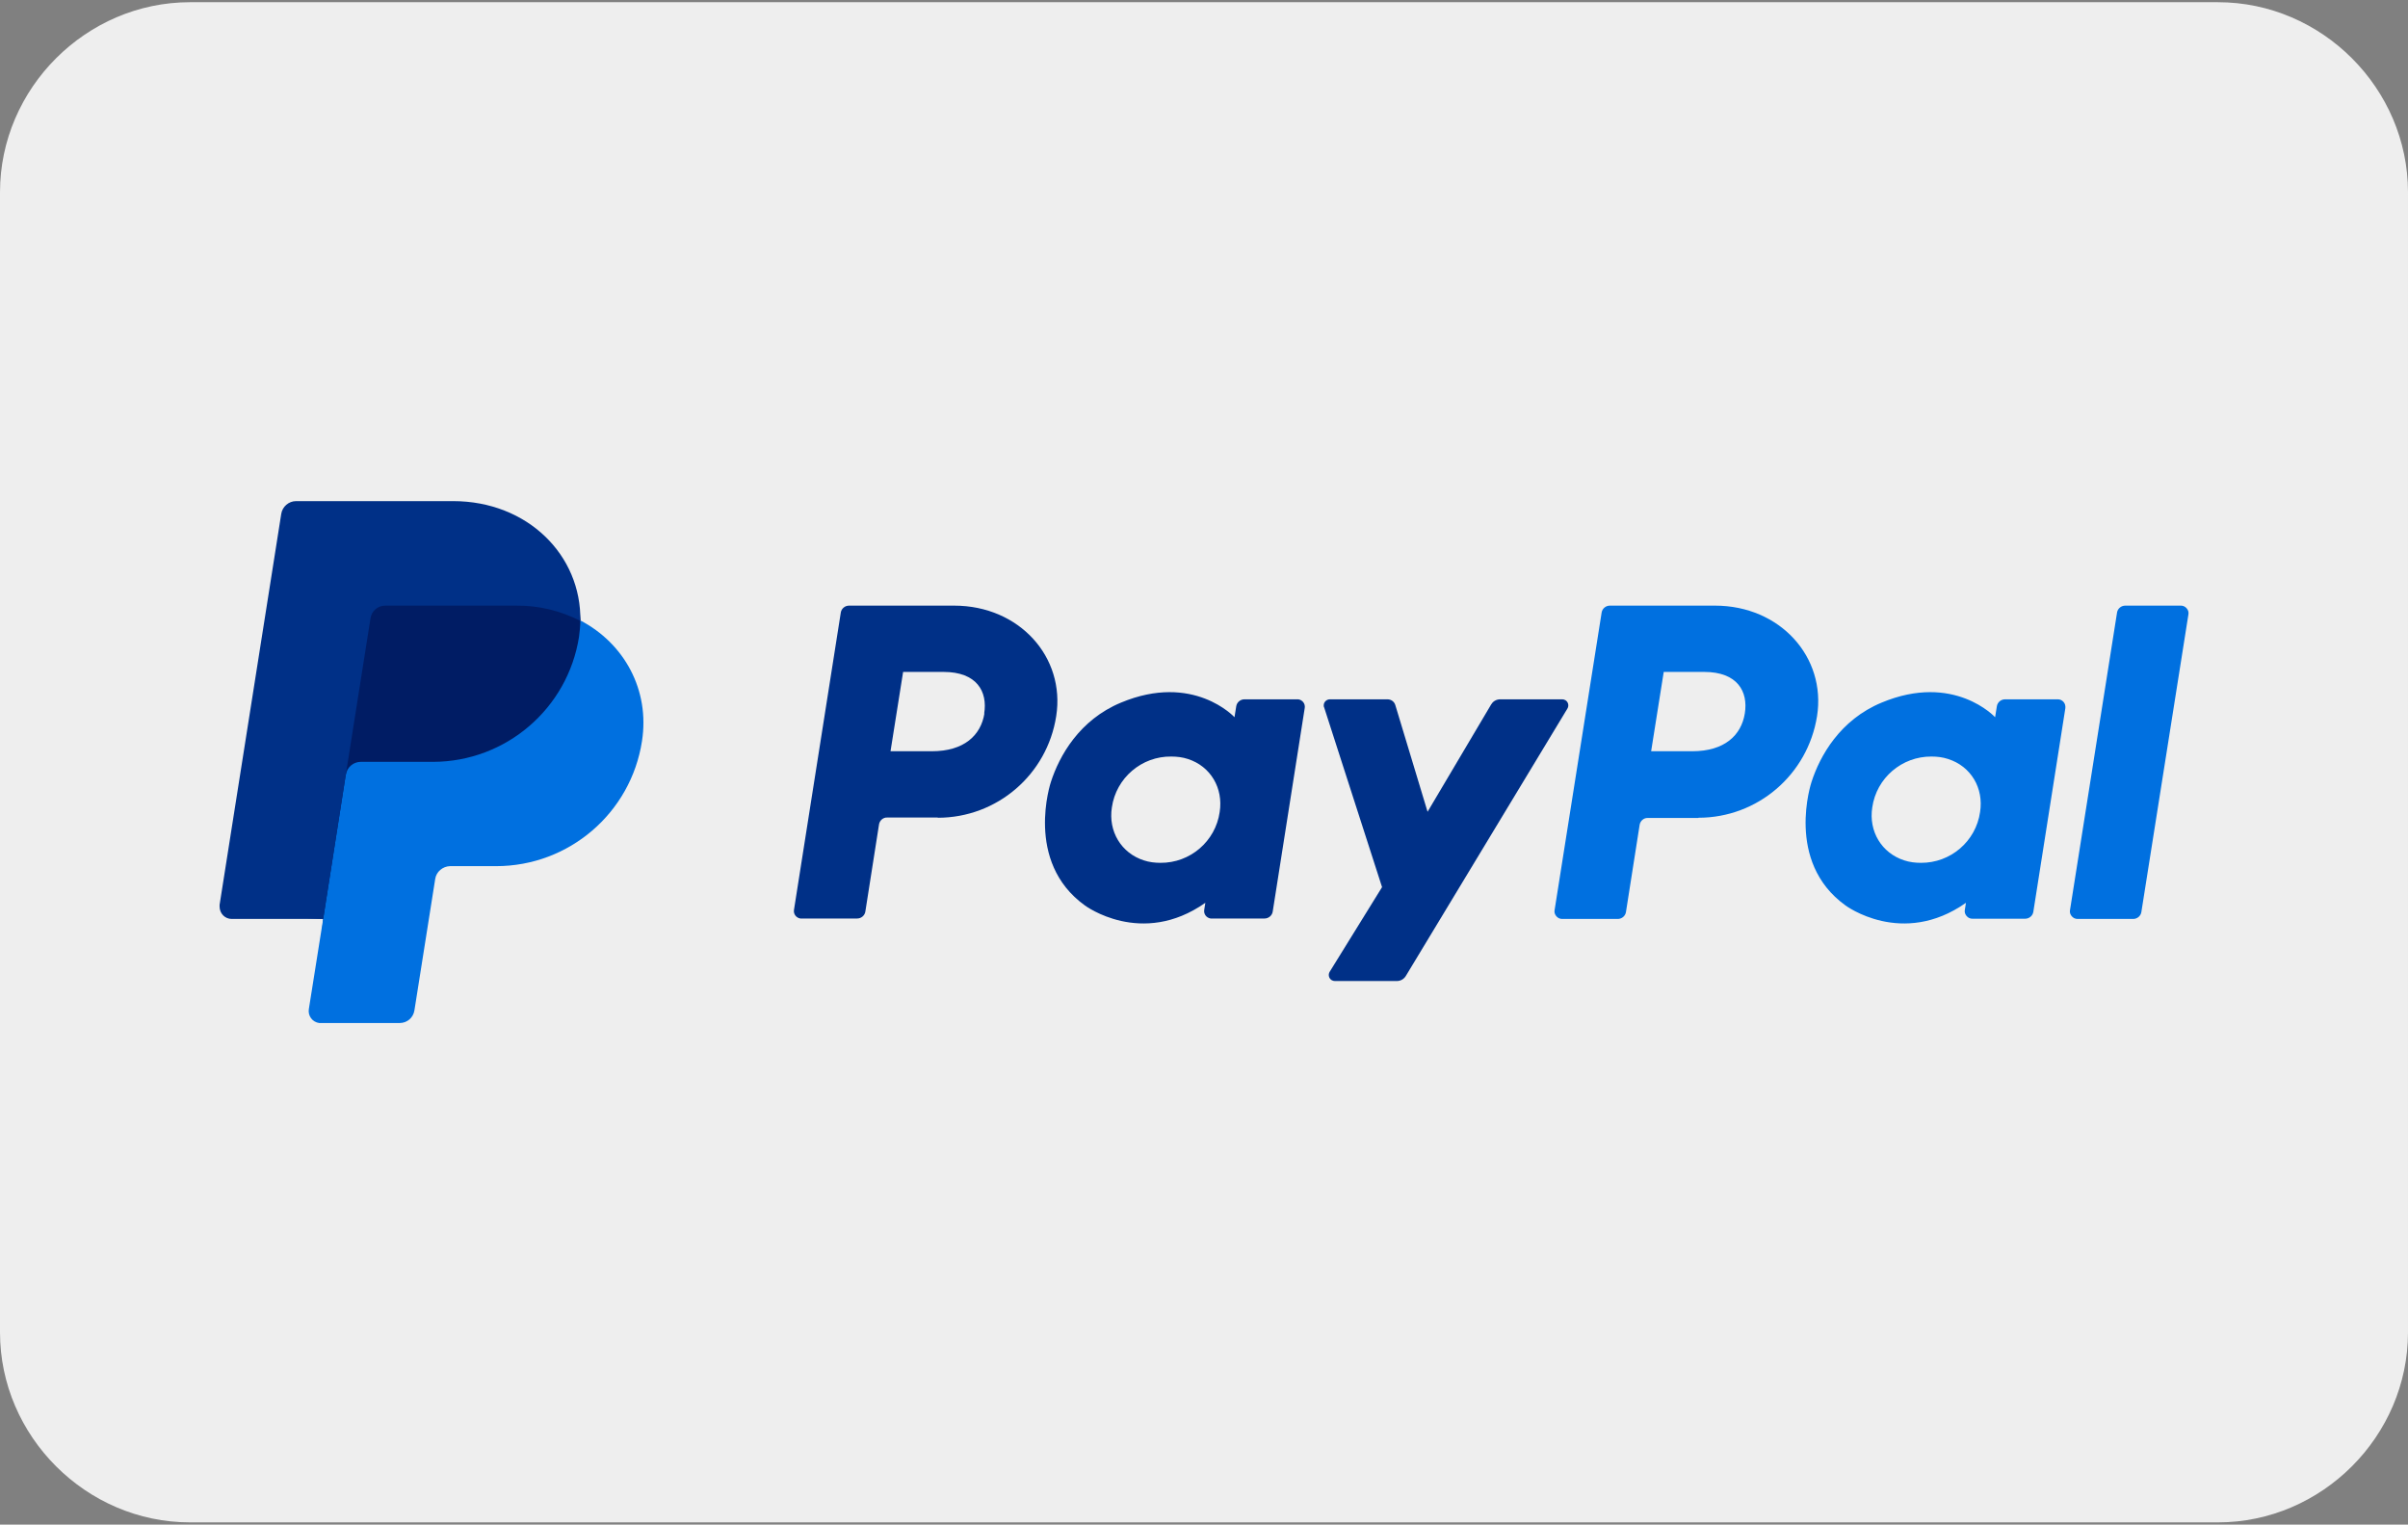
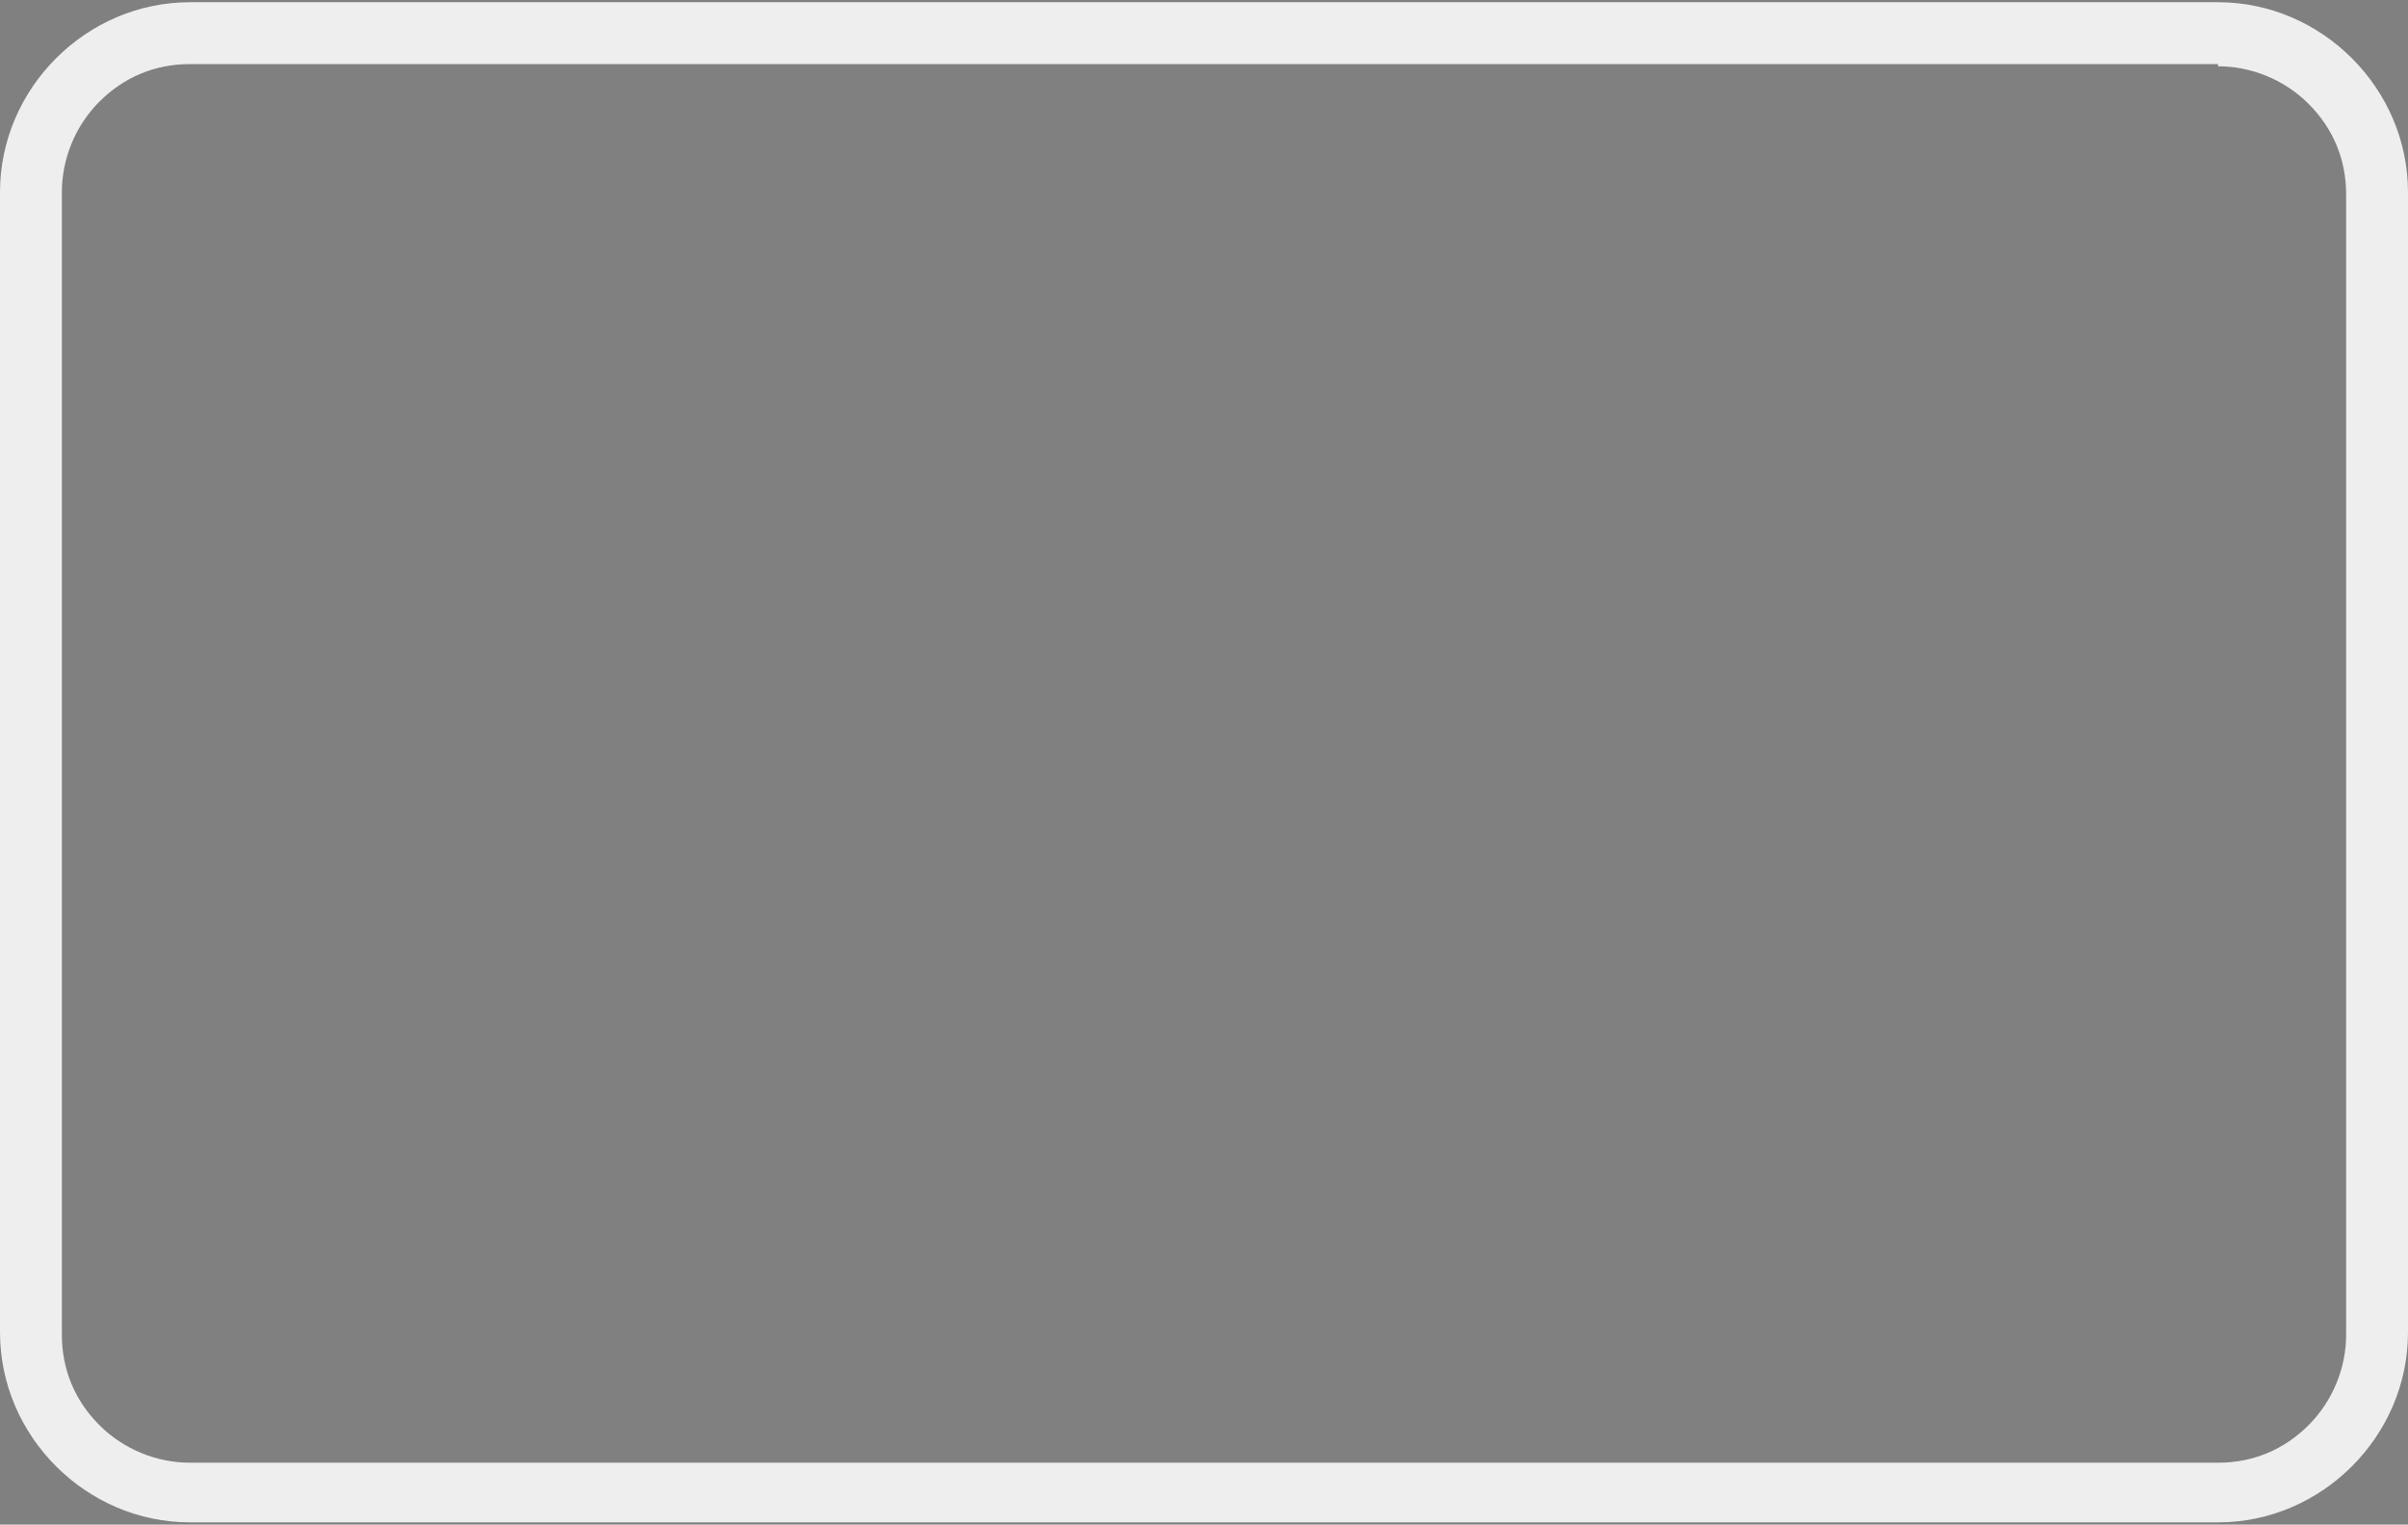
<svg xmlns="http://www.w3.org/2000/svg" id="Layer_1" viewBox="0 0 109 69">
  <rect x="0" y="0" width="109" height="69" fill="#808080" stroke="none" />
  <defs>
    <style>
      .cls-1 {
        fill: #003087;
      }

      .cls-2 {
        fill: #0070e0;
      }

      .cls-3 {
        fill: none;
      }

      .cls-4 {
        fill: #001c64;
      }

      .cls-5 {
        clip-path: url(#clippath-1);
      }

      .cls-6 {
        fill: #eee;
      }

      .cls-7 {
        clip-path: url(#clippath);
      }
    </style>
    <clipPath id="clippath">
      <rect class="cls-3" y=".1" width="109" height="68.8" />
    </clipPath>
    <clipPath id="clippath-1">
-       <rect class="cls-3" x="9.93" y="22.68" width="89.13" height="23.63" />
-     </clipPath>
+       </clipPath>
  </defs>
  <g class="cls-7">
    <g>
-       <path class="cls-6" d="M8.6,67.5c-1.9,0-3.7-.8-5.1-2.1s-2.1-3.2-2.1-5.1V8.7C1.4,4.7,4.6,1.5,8.6,1.5h91.8c4,0,7.2,3.2,7.2,7.2v51.6c0,4-3.2,7.2-7.2,7.2,0,0-91.8,0-91.8,0Z" />
      <path class="cls-6" d="M100.4,3c1.5,0,3,.6,4.1,1.7,1.1,1.1,1.7,2.5,1.7,4.1v51.6c0,1.5-.6,3-1.7,4.1-1.1,1.1-2.5,1.7-4.1,1.7H8.6c-1.5,0-3-.6-4.1-1.7s-1.7-2.5-1.7-4.1V8.7c0-1.5.6-3,1.7-4.1s2.5-1.7,4.1-1.7h91.8v.1ZM100.4.1H8.6C3.9.1,0,4,0,8.7v51.6c0,4.7,3.9,8.6,8.6,8.6h91.8c4.7,0,8.6-3.9,8.6-8.6V8.7c0-4.7-3.9-8.6-8.6-8.6Z" />
    </g>
  </g>
  <g class="cls-5">
    <g>
-       <path class="cls-1" d="M42.45,37.01c2.68,0,4.95-1.95,5.36-4.6.42-2.67-1.67-5-4.62-5h-4.76c-.18,0-.34.13-.37.31l-2.12,13.46c-.03.19.1.36.29.39.02,0,.03,0,.05,0h2.52c.18,0,.34-.13.37-.31l.62-3.95c.03-.18.19-.32.37-.31h2.29ZM44.56,32.29c-.16.99-.92,1.71-2.38,1.71h-1.87l.57-3.59h1.83c1.51,0,2,.89,1.84,1.88h0ZM58.72,31.65h-2.39c-.18,0-.34.13-.37.31l-.08.5s-1.86-2.03-5.14-.66c-1.88.78-2.79,2.41-3.17,3.59,0,0-1.22,3.61,1.54,5.59,0,0,2.56,1.91,5.45-.12l-.05.32c-.03.19.1.36.29.39.02,0,.04,0,.05,0h2.39c.18,0,.34-.13.37-.31l1.45-9.22c.03-.19-.1-.36-.29-.39-.02,0-.03,0-.05,0h0ZM55.21,36.75c-.19,1.33-1.34,2.31-2.68,2.3-.25,0-.51-.03-.75-.11-1.03-.33-1.62-1.32-1.45-2.4.19-1.33,1.35-2.32,2.69-2.3.25,0,.51.03.75.11,1.03.33,1.61,1.32,1.44,2.4,0,0,0,0,0,0Z" />
-       <path class="cls-2" d="M76.88,37.01c2.68,0,4.95-1.95,5.37-4.6.42-2.67-1.67-5-4.62-5h-4.76c-.18,0-.34.13-.37.31l-2.13,13.47c-.03.15.06.3.2.37.05.02.09.03.14.03h2.52c.18,0,.34-.13.37-.31l.62-3.95c.03-.18.19-.32.37-.31h2.28ZM78.98,32.29c-.16.99-.92,1.71-2.38,1.71h-1.86l.57-3.59h1.83c1.51,0,2,.89,1.84,1.88h0ZM93.15,31.65h-2.39c-.18,0-.34.13-.37.31l-.08.5s-1.86-2.03-5.14-.66c-1.88.78-2.79,2.41-3.17,3.59,0,0-1.22,3.61,1.54,5.59,0,0,2.56,1.91,5.45-.12l-.05.32c-.03.15.06.3.2.37.05.02.09.03.14.03h2.39c.18,0,.34-.13.37-.31l1.45-9.22c.01-.1-.01-.2-.08-.28-.07-.08-.16-.12-.26-.12ZM89.63,36.75c-.19,1.33-1.34,2.31-2.68,2.3-.25,0-.51-.03-.75-.11-1.03-.33-1.62-1.32-1.45-2.4.19-1.33,1.34-2.31,2.68-2.3.26,0,.51.03.75.11,1.04.33,1.62,1.32,1.45,2.4,0,0,0,0,0,0Z" />
      <path class="cls-1" d="M67.5,31.88l-2.88,4.86-1.46-4.83c-.05-.16-.19-.26-.36-.26h-2.6c-.15,0-.28.12-.28.27,0,.03,0,.07.02.1l2.62,8.13-2.37,3.83c-.08.13-.04.3.09.38.05.03.1.04.15.04h2.8c.16,0,.31-.08.4-.22l7.32-12.11c.08-.13.04-.3-.09-.38-.05-.03-.1-.04-.15-.04h-2.8c-.16,0-.32.08-.4.22Z" />
      <path class="cls-2" d="M95.83,27.72l-2.13,13.47c-.03.15.06.3.2.37.05.02.09.03.14.03h2.52c.18,0,.34-.13.37-.31l2.13-13.47c.02-.1-.01-.2-.08-.28-.07-.08-.16-.12-.26-.12h-2.52c-.18,0-.34.13-.37.31h0Z" />
-       <path class="cls-4" d="M28.81,33.56c-.54,3.08-3.05,5.41-6.35,5.41h-2.09c-.43,0-.86.4-.93.83l-.92,5.82c-.05.33-.21.44-.54.44h-3.37c-.34,0-.42-.11-.37-.45l.39-4.02-4.04-.21c-.34,0-.46-.19-.41-.52l2.76-17.48c.05-.33.26-.47.59-.47h6.99c3.37,0,5.5,2.27,5.76,5.2,2,1.35,2.94,3.15,2.53,5.46h0Z" />
      <path class="cls-2" d="M15.65,35.07l-1.02,6.51-.65,4.09c-.05.3.16.59.47.63.03,0,.05,0,.08,0h3.56c.34,0,.62-.24.67-.58l.94-5.94c.05-.33.34-.57.67-.58h2.09c3.3,0,6.1-2.41,6.6-5.66.36-2.31-.8-4.42-2.79-5.46,0,.25-.03.49-.06.74-.51,3.25-3.31,5.65-6.6,5.66h-3.28c-.33,0-.62.24-.67.57Z" />
      <path class="cls-1" d="M14.63,41.59h-4.14c-.31,0-.55-.25-.55-.56,0-.03,0-.05,0-.08l2.79-17.69c.05-.33.34-.58.67-.58h7.11c3.37,0,5.81,2.45,5.76,5.42-.9-.46-1.89-.7-2.9-.69h-5.93c-.34,0-.62.24-.67.58l-1.12,7.09-1.02,6.51Z" />
    </g>
  </g>
</svg>